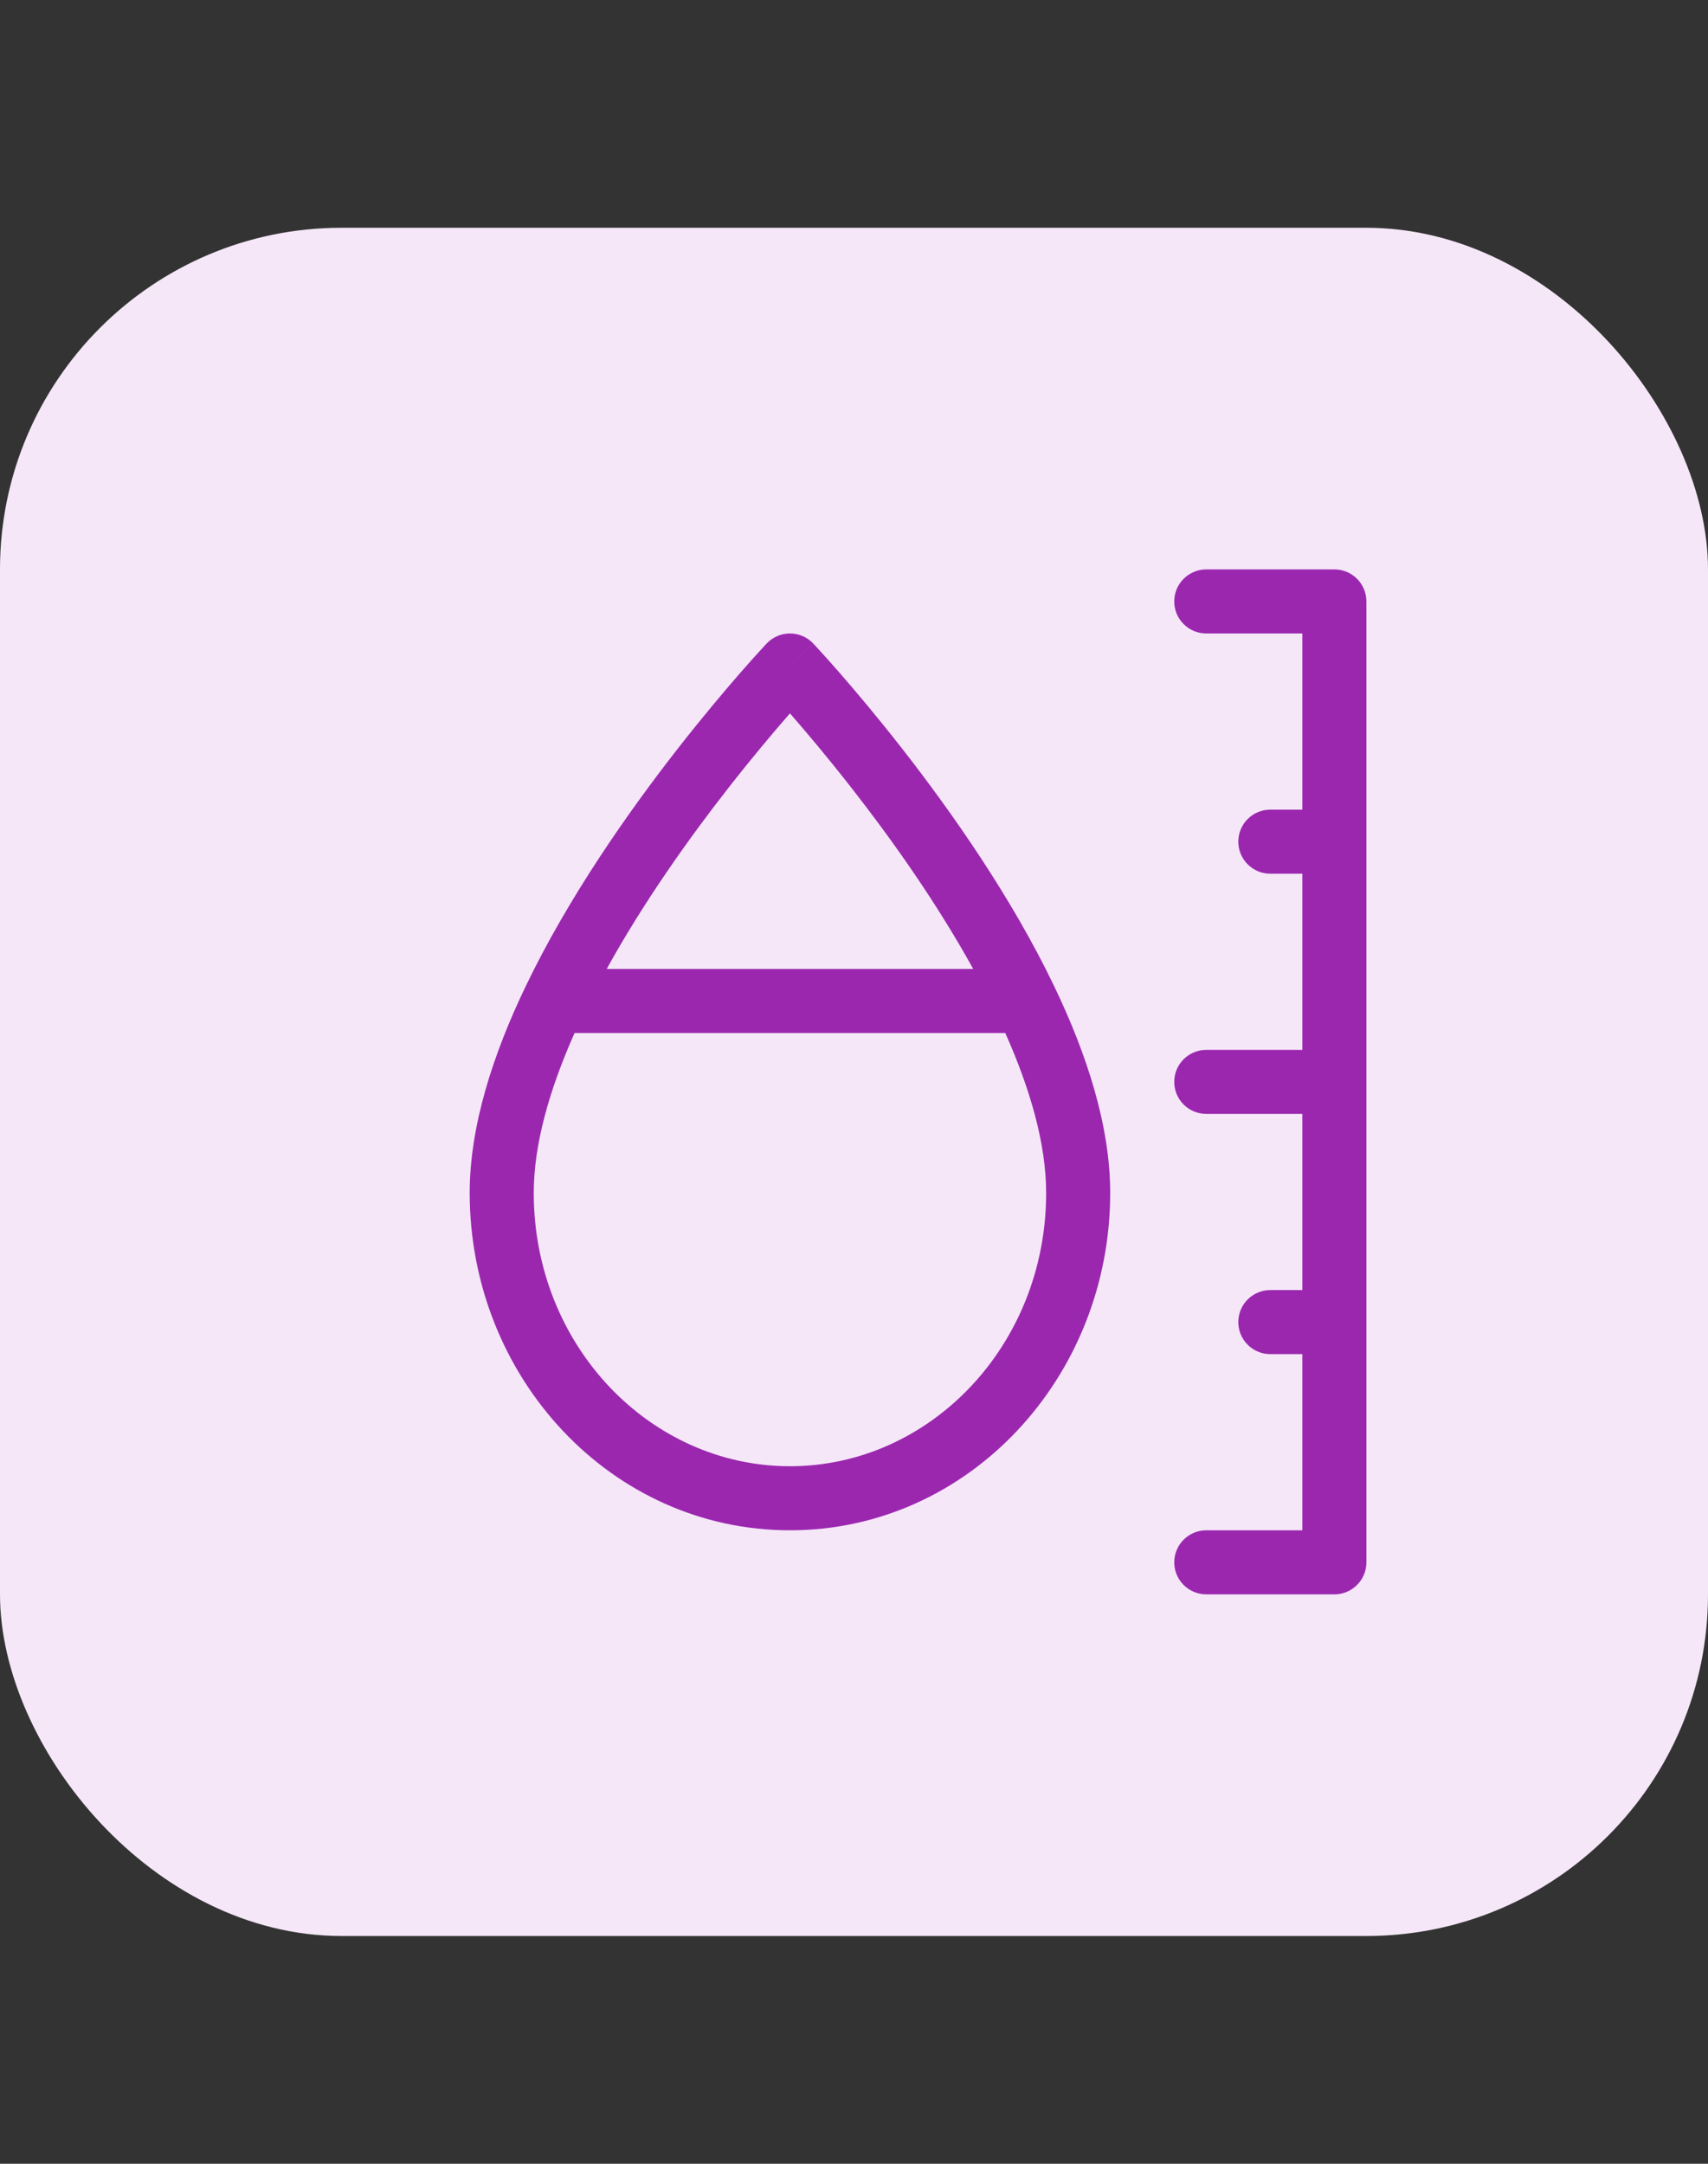
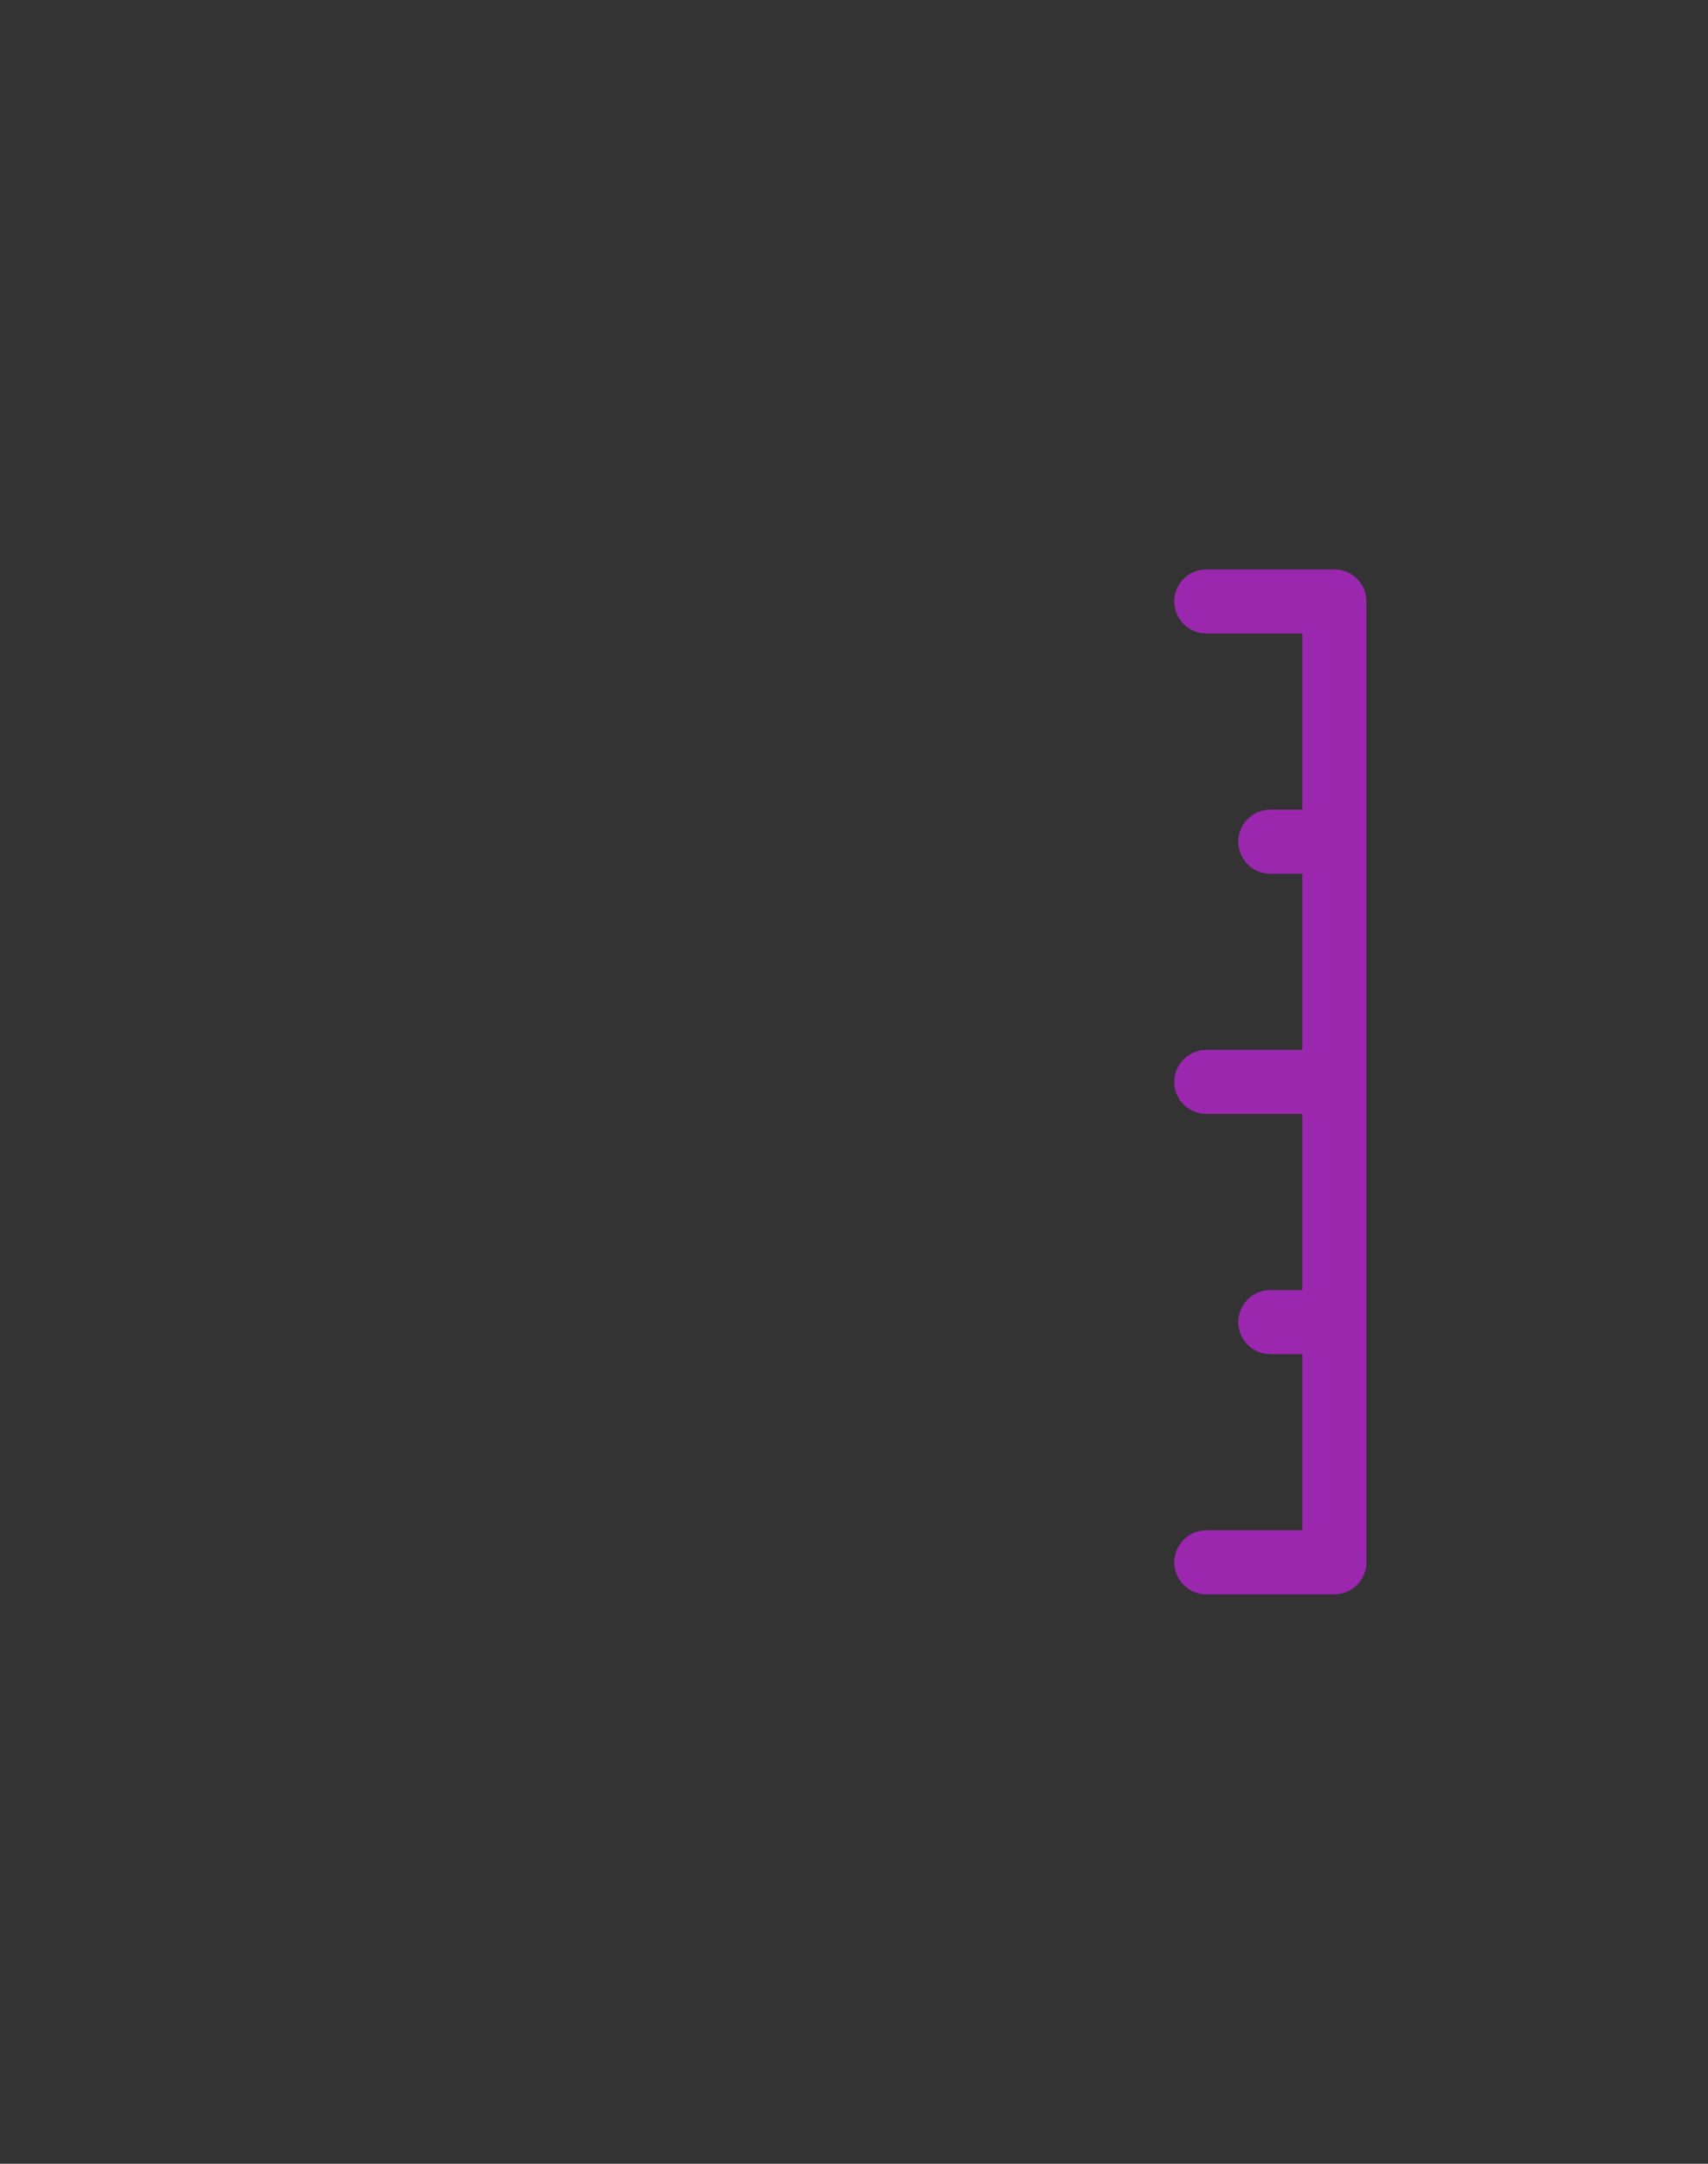
<svg xmlns="http://www.w3.org/2000/svg" width="30" height="38" viewBox="0 0 30 38" fill="none">
  <rect x="0" y="0" width="30" height="38" fill="#333333" stroke="none" />
-   <rect y="4" width="30" height="30" rx="6" fill="#F5E7F8" />
  <path d="M21.188 10C20.877 10 20.625 10.252 20.625 10.562C20.625 10.873 20.877 11.125 21.188 11.125H22.875V14.219H22.312C22.002 14.219 21.75 14.471 21.75 14.781C21.75 15.092 22.002 15.344 22.312 15.344H22.875V18.438H21.188C20.877 18.438 20.625 18.689 20.625 19C20.625 19.311 20.877 19.562 21.188 19.562H22.875V22.656H22.312C22.002 22.656 21.75 22.908 21.75 23.219C21.75 23.529 22.002 23.781 22.312 23.781H22.875V26.875H21.188C20.877 26.875 20.625 27.127 20.625 27.438C20.625 27.748 20.877 28 21.188 28H23.438C23.748 28 24 27.748 24 27.438V10.562C24 10.252 23.748 10 23.438 10H21.188Z" fill="#9B27AF" />
-   <path d="M13.875 11.688L14.284 11.301C14.178 11.189 14.03 11.125 13.875 11.125C13.72 11.125 13.572 11.189 13.466 11.301L13.465 11.302L13.463 11.304L13.457 11.311L13.432 11.338C13.411 11.36 13.38 11.394 13.341 11.437C13.262 11.523 13.149 11.649 13.009 11.809C12.73 12.129 12.342 12.588 11.908 13.143C11.044 14.249 9.981 15.759 9.226 17.336C8.664 18.51 8.25 19.768 8.25 20.95C8.25 24.191 10.738 26.875 13.875 26.875C17.012 26.875 19.5 24.191 19.5 20.95C19.5 19.768 19.086 18.51 18.524 17.336C17.77 15.759 16.706 14.249 15.842 13.143C15.408 12.588 15.02 12.129 14.741 11.809C14.601 11.649 14.488 11.523 14.409 11.437C14.37 11.394 14.339 11.36 14.318 11.338L14.293 11.311L14.287 11.304L14.285 11.302C14.285 11.302 14.284 11.301 13.875 11.688ZM13.875 11.688C13.466 11.301 13.466 11.301 13.466 11.301L13.875 11.688ZM13.857 12.549L13.875 12.528L13.893 12.549C14.162 12.857 14.536 13.3 14.955 13.836C15.643 14.715 16.441 15.834 17.094 17.017H10.656C11.309 15.834 12.107 14.715 12.795 13.836C13.214 13.3 13.588 12.857 13.857 12.549ZM9.375 20.95C9.375 20.101 9.649 19.136 10.092 18.142H17.657C18.101 19.136 18.375 20.101 18.375 20.95C18.375 23.632 16.33 25.75 13.875 25.75C11.42 25.75 9.375 23.632 9.375 20.95Z" fill="#9B27AF" />
</svg>